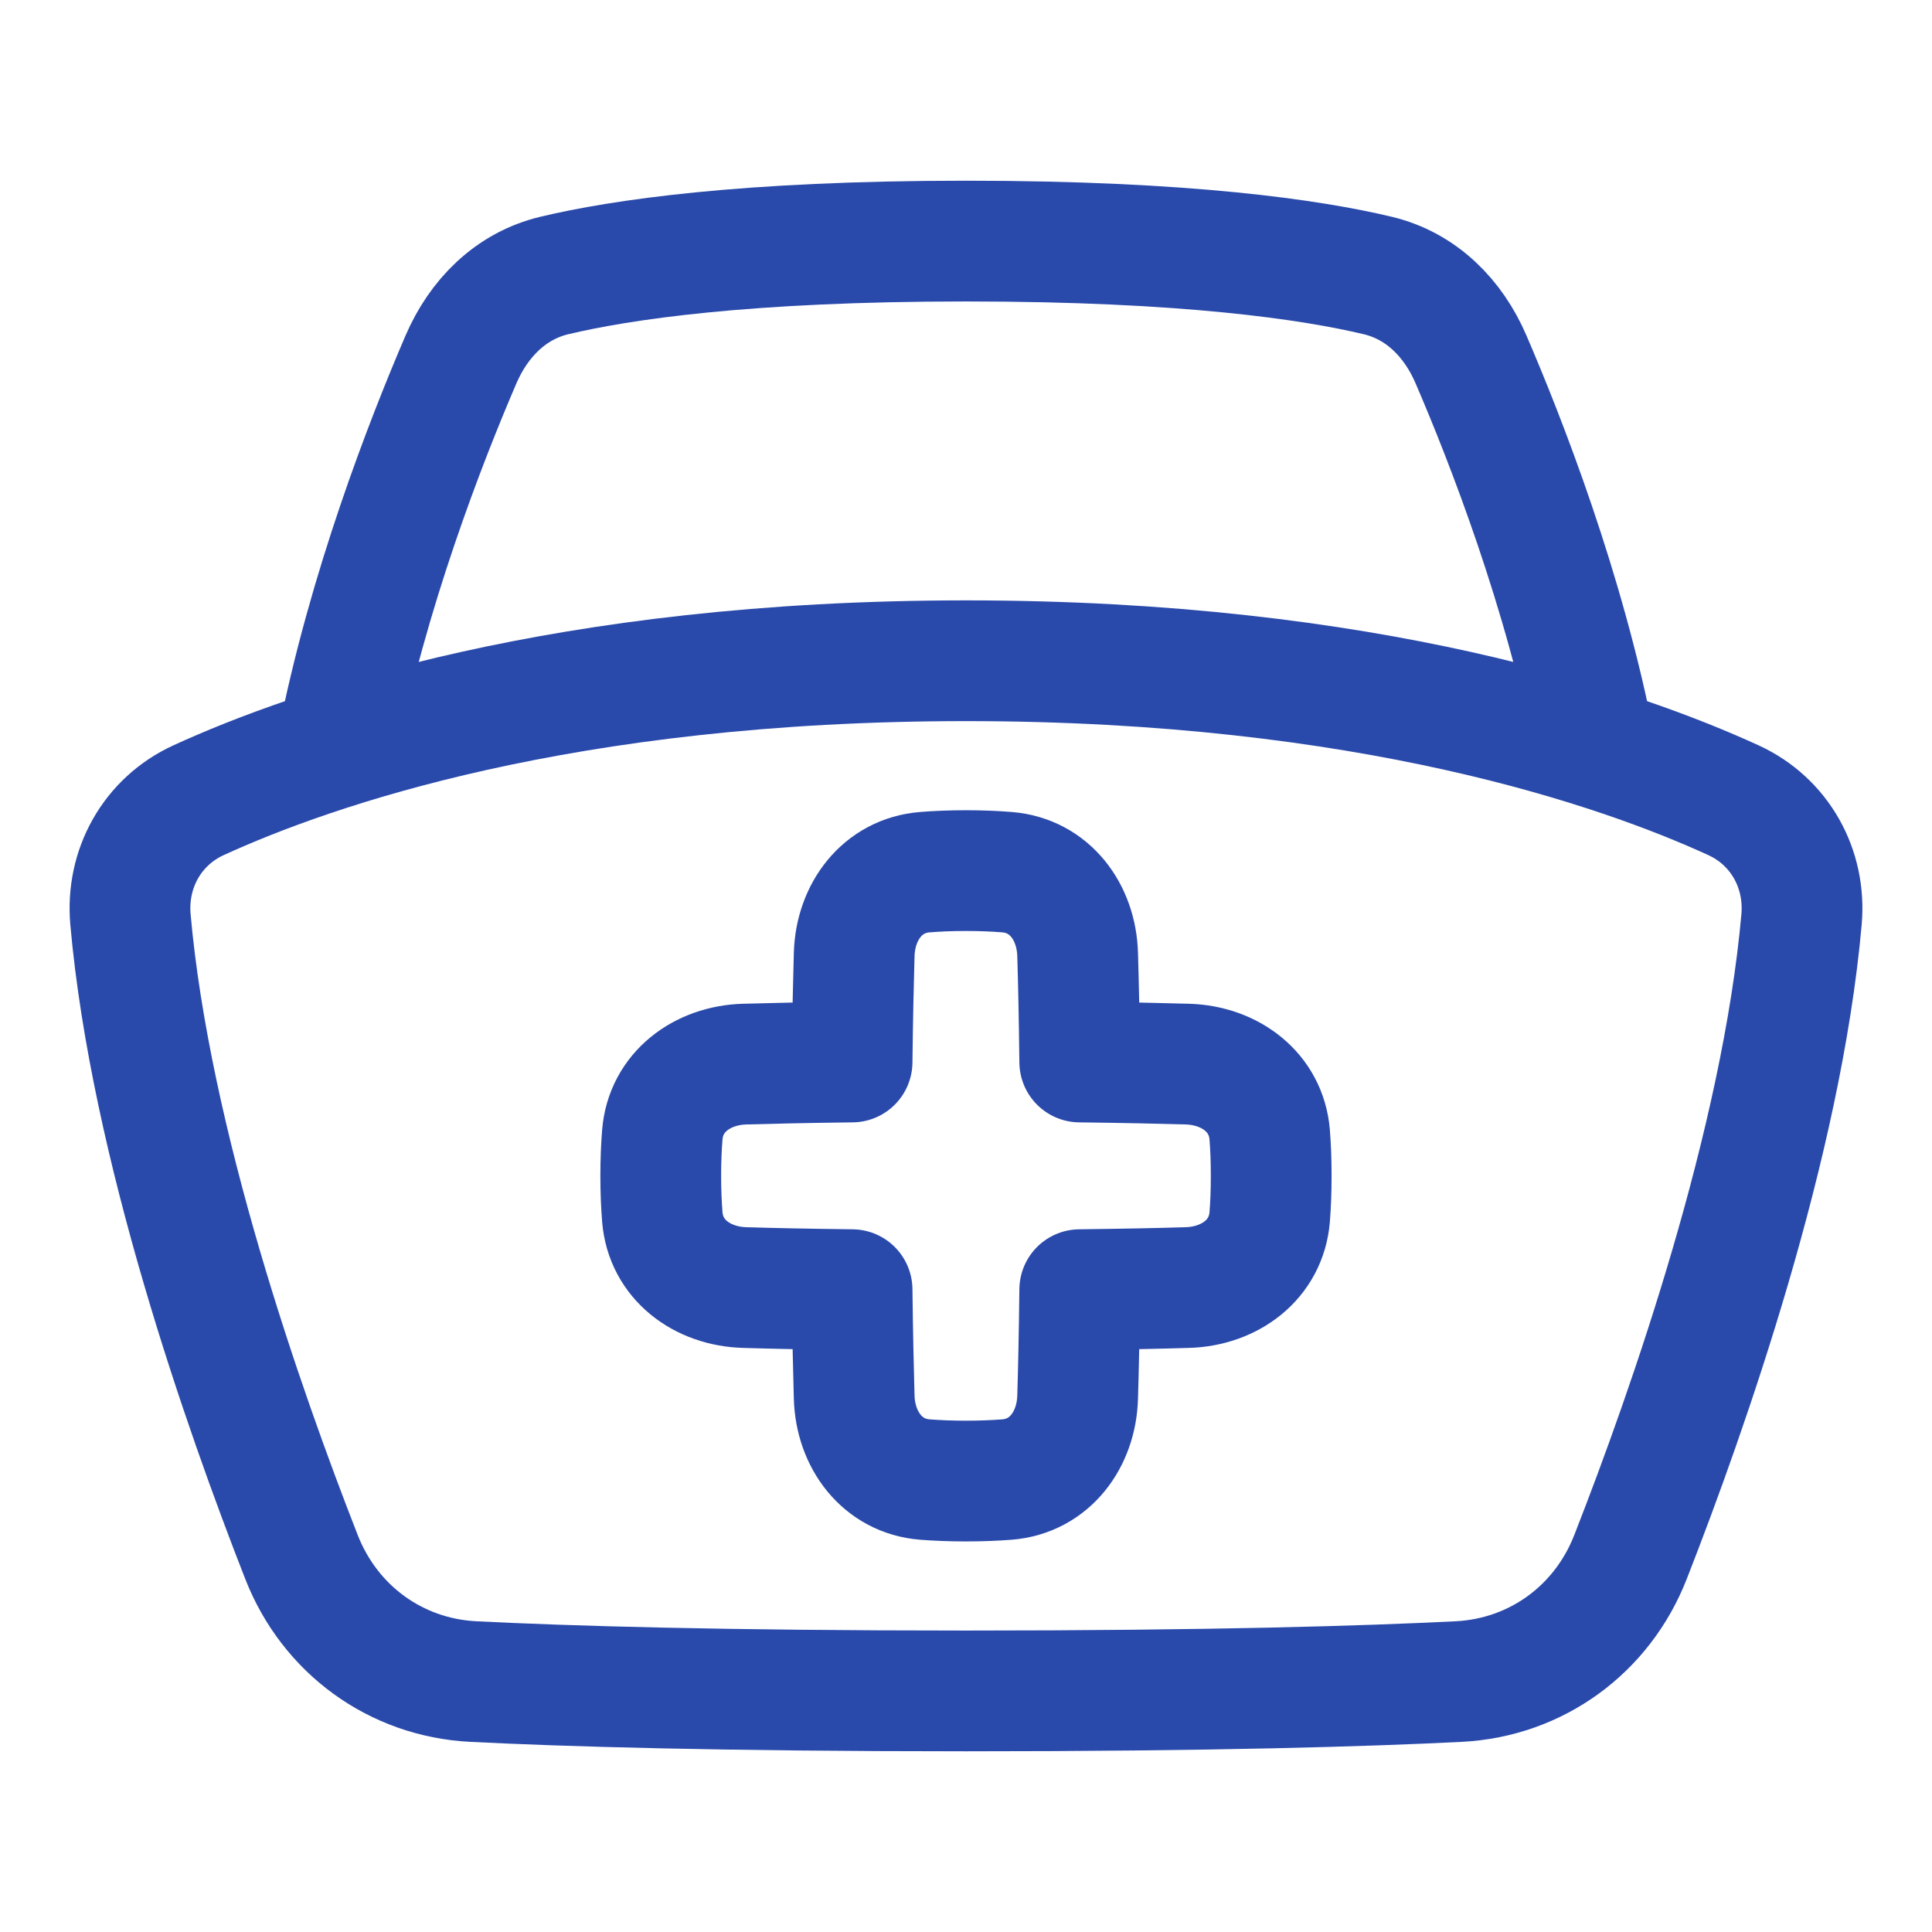
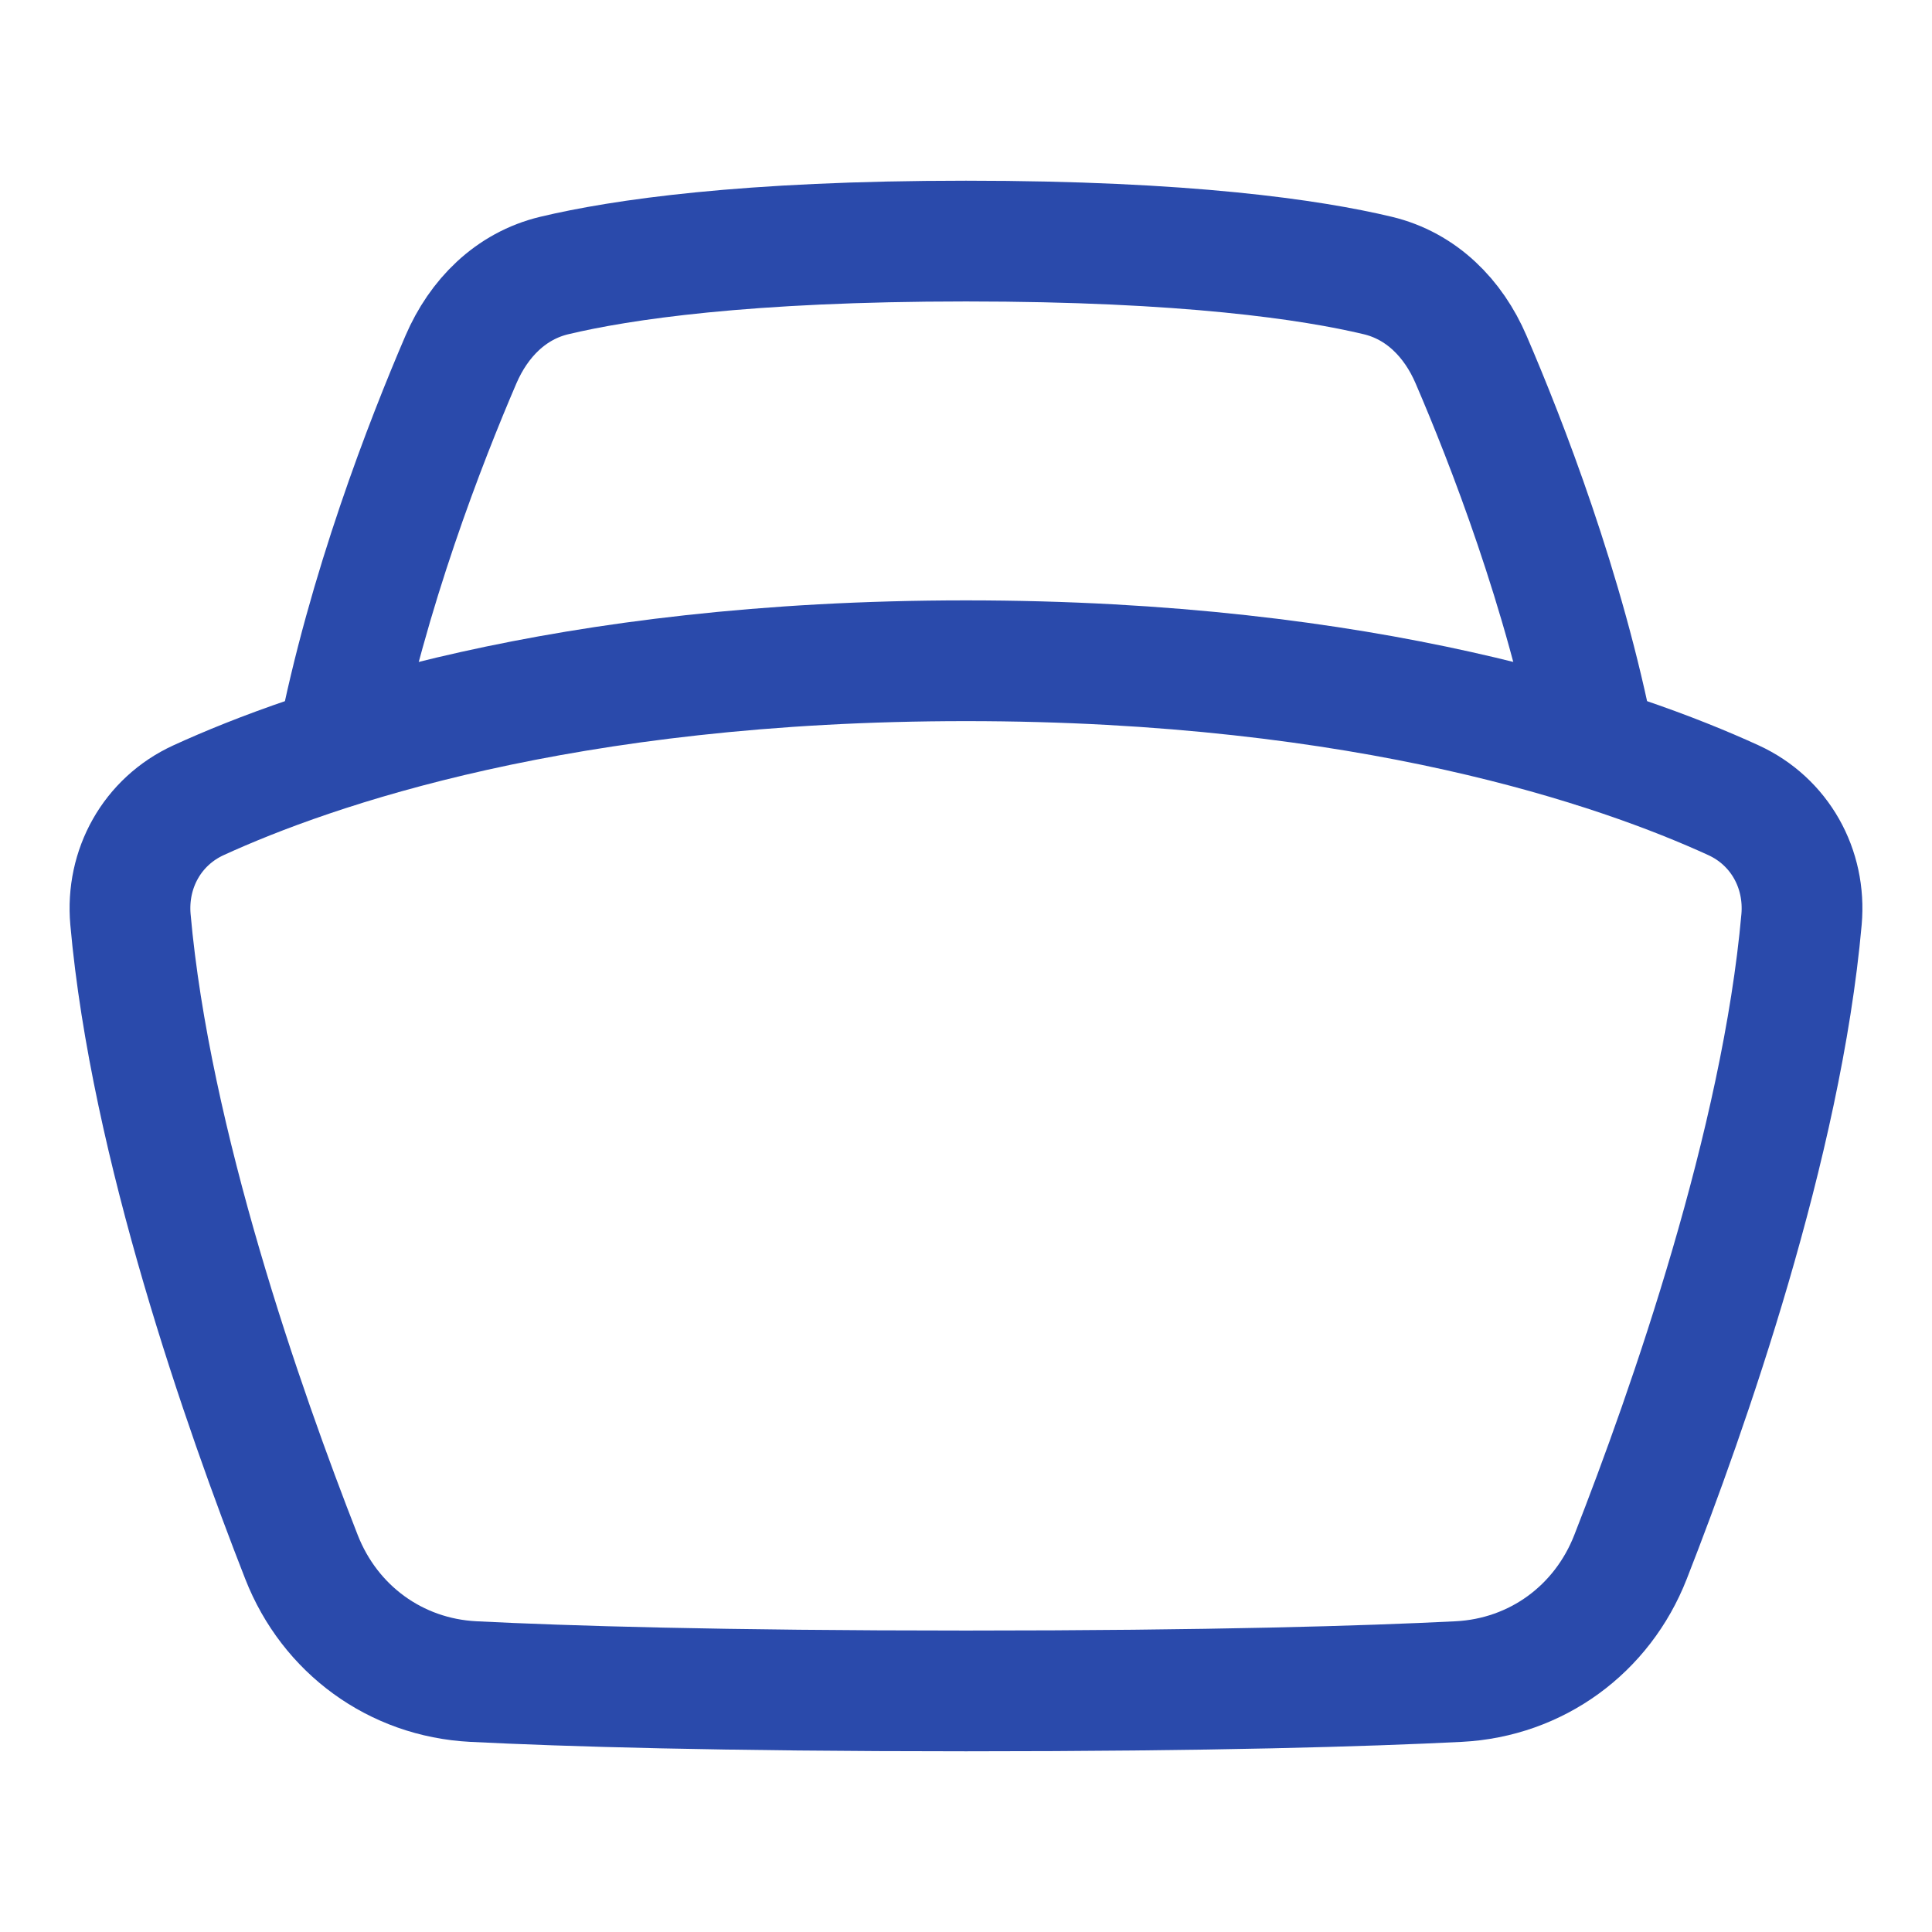
<svg xmlns="http://www.w3.org/2000/svg" width="32" height="32" viewBox="0 0 32 32" fill="none">
  <path d="M26.418 12.376C25.915 9.789 24.945 7.301 24.365 5.954C24.072 5.271 23.542 4.735 22.819 4.563C21.725 4.302 19.656 3.993 16 3.993C12.344 3.993 10.276 4.302 9.182 4.563C8.459 4.735 7.929 5.271 7.635 5.954C7.056 7.301 6.086 9.789 5.582 12.376" stroke="#2A4AAB" stroke-width="2" stroke-linecap="round" stroke-linejoin="round" />
  <path d="M24.161 27.852C25.447 27.786 26.537 26.989 27.006 25.79C27.968 23.333 29.509 18.935 29.839 15.23C29.914 14.389 29.479 13.606 28.711 13.254C26.826 12.391 22.671 10.944 16 10.944C9.329 10.944 5.174 12.391 3.289 13.254C2.521 13.606 2.086 14.389 2.161 15.23C2.49 18.935 4.032 23.333 4.994 25.79C5.464 26.989 6.553 27.786 7.839 27.852C9.372 27.929 11.924 28.007 16 28.007C20.076 28.007 22.628 27.929 24.161 27.852Z" stroke="#2A4AAB" stroke-width="2" stroke-linejoin="round" />
-   <path d="M17.849 15.809C17.829 15.103 17.384 14.502 16.679 14.446C16.481 14.43 16.255 14.42 15.999 14.42C15.743 14.42 15.516 14.43 15.318 14.446C14.614 14.502 14.168 15.103 14.148 15.809C14.135 16.26 14.122 16.85 14.113 17.59C13.373 17.599 12.784 17.612 12.334 17.625C11.627 17.645 11.026 18.091 10.97 18.795C10.954 18.993 10.944 19.22 10.944 19.476C10.944 19.732 10.954 19.958 10.97 20.156C11.026 20.86 11.627 21.306 12.334 21.326C12.784 21.34 13.373 21.352 14.113 21.361C14.122 22.102 14.135 22.691 14.148 23.142C14.168 23.848 14.614 24.45 15.318 24.506C15.516 24.521 15.743 24.531 15.999 24.531C16.255 24.531 16.481 24.521 16.679 24.506C17.384 24.45 17.829 23.848 17.849 23.142C17.863 22.691 17.875 22.102 17.884 21.361C18.625 21.352 19.215 21.34 19.666 21.326C20.372 21.306 20.974 20.86 21.03 20.156C21.046 19.958 21.055 19.732 21.055 19.476C21.055 19.22 21.046 18.993 21.03 18.795C20.974 18.091 20.372 17.645 19.666 17.625C19.215 17.612 18.625 17.599 17.884 17.59C17.875 16.85 17.863 16.26 17.849 15.809Z" stroke="#2A4AAB" stroke-width="2" stroke-linejoin="round" />
</svg>